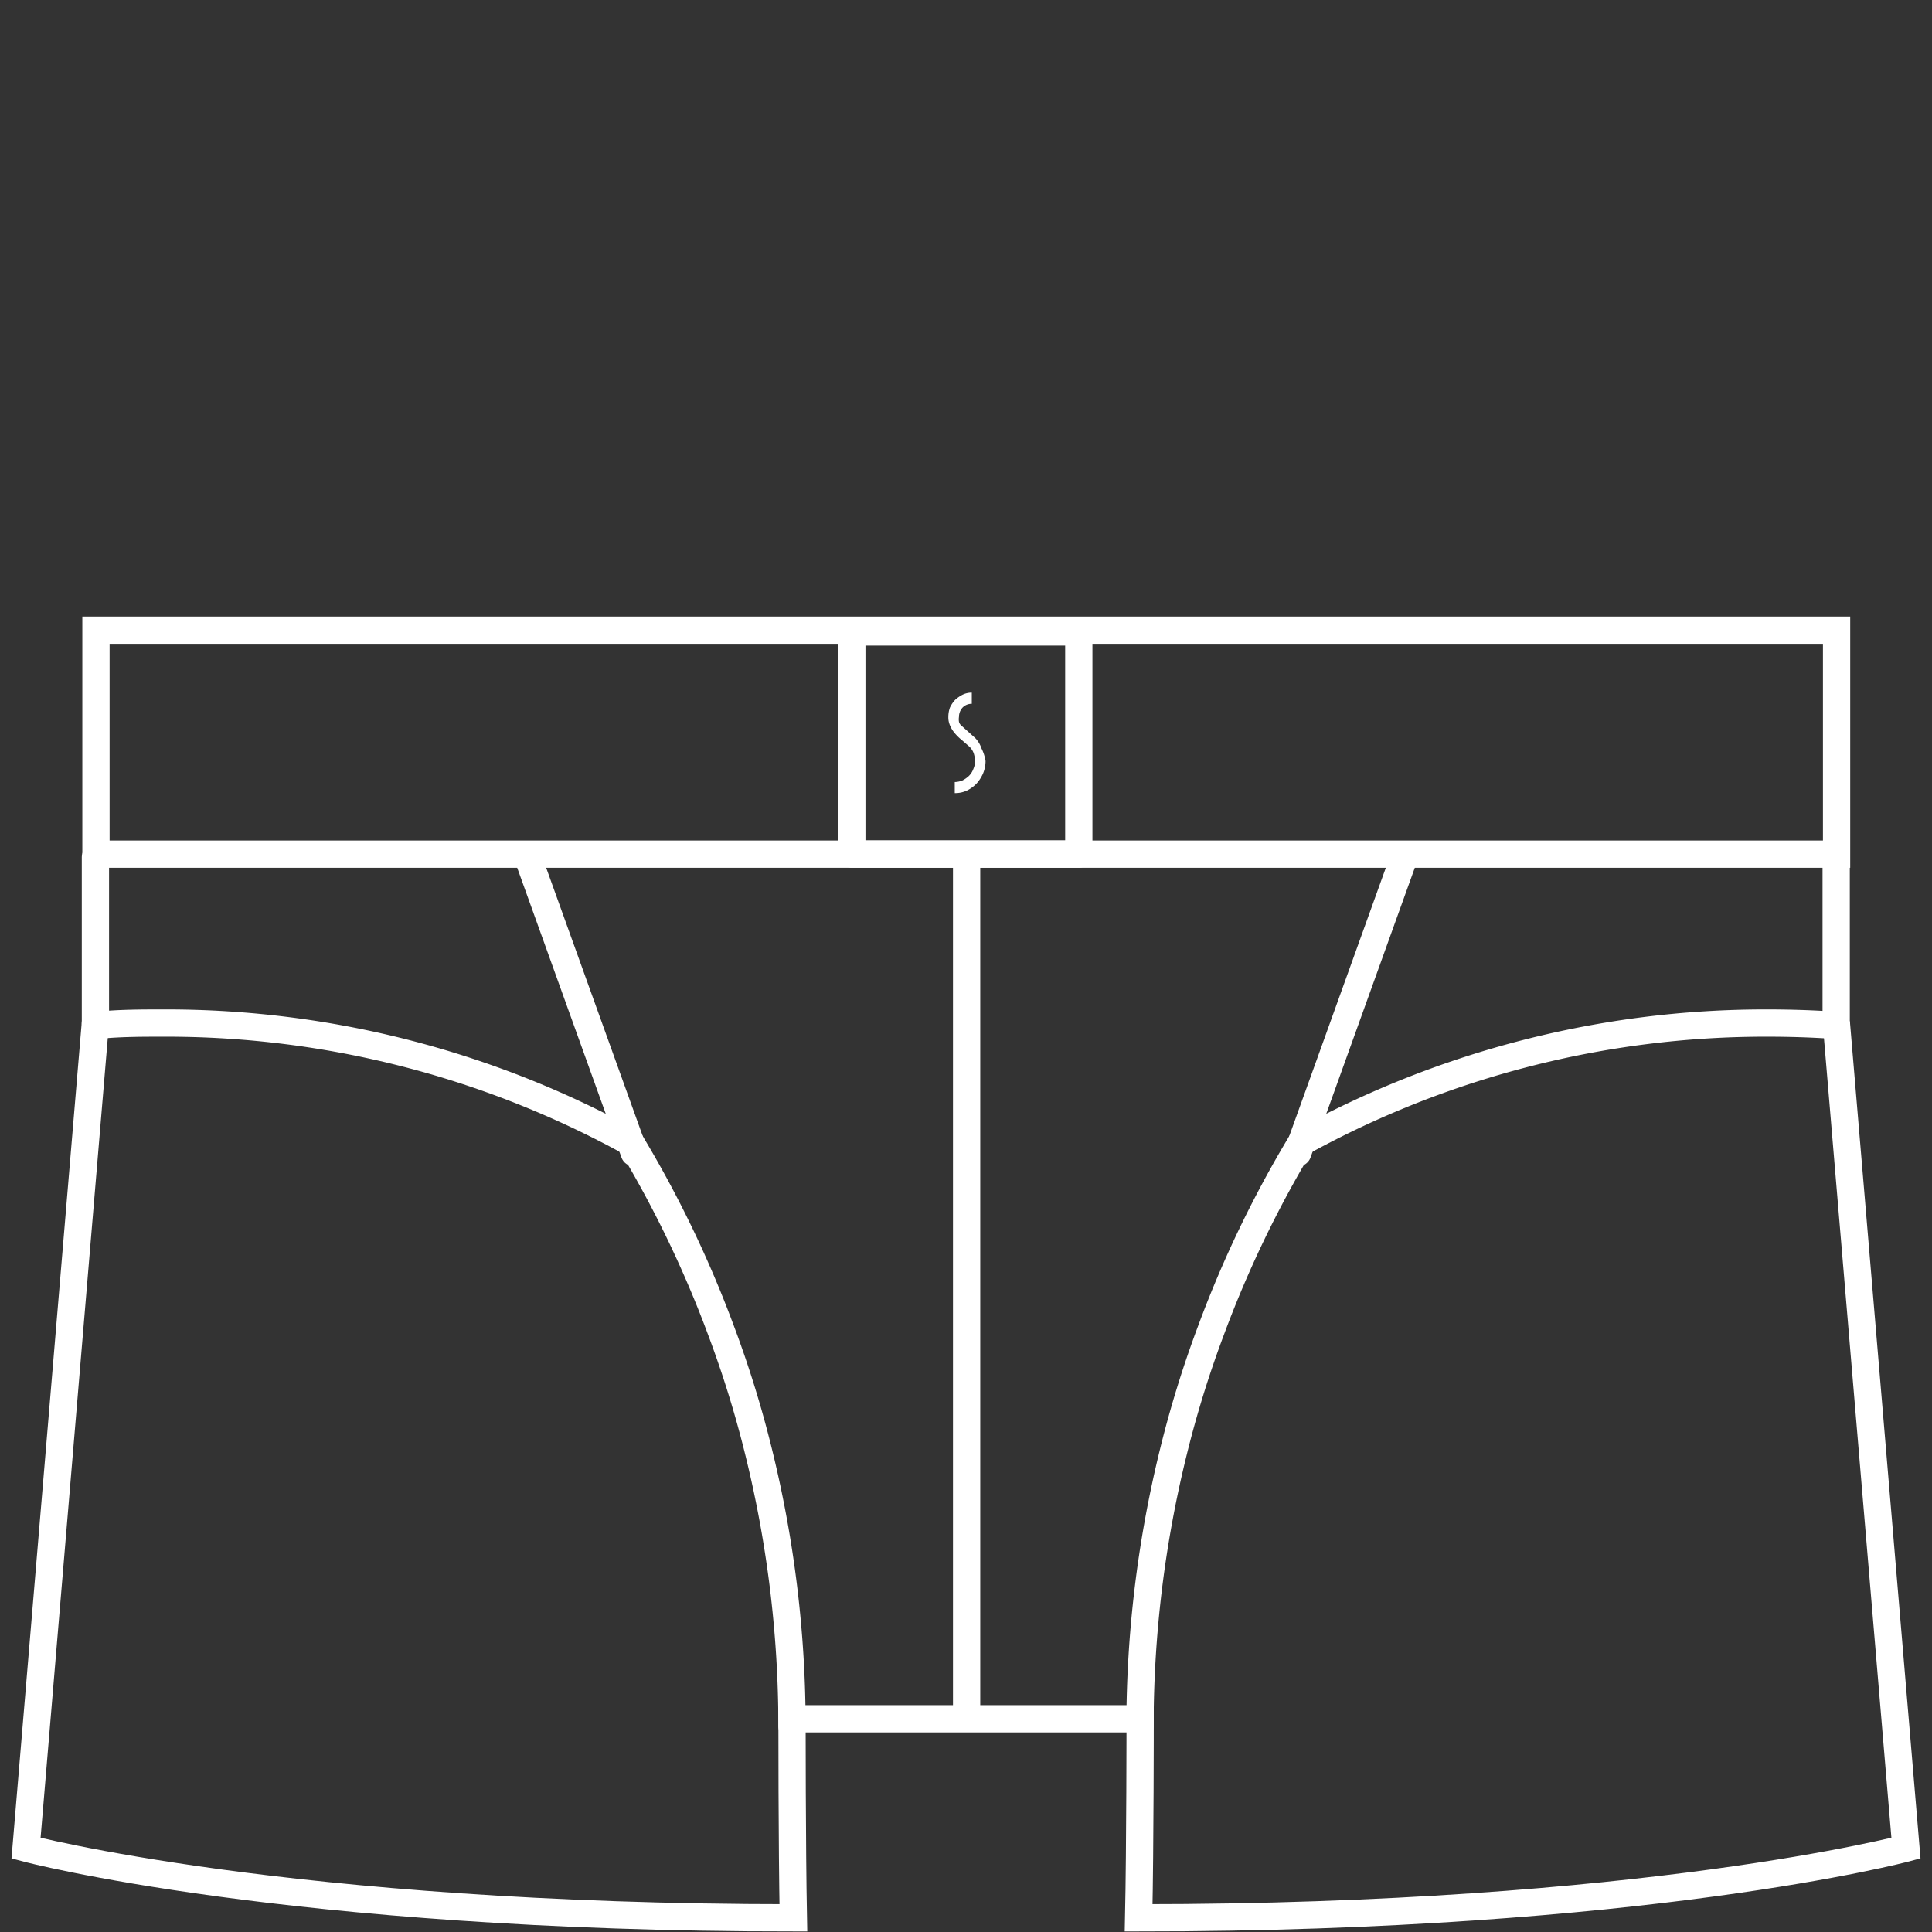
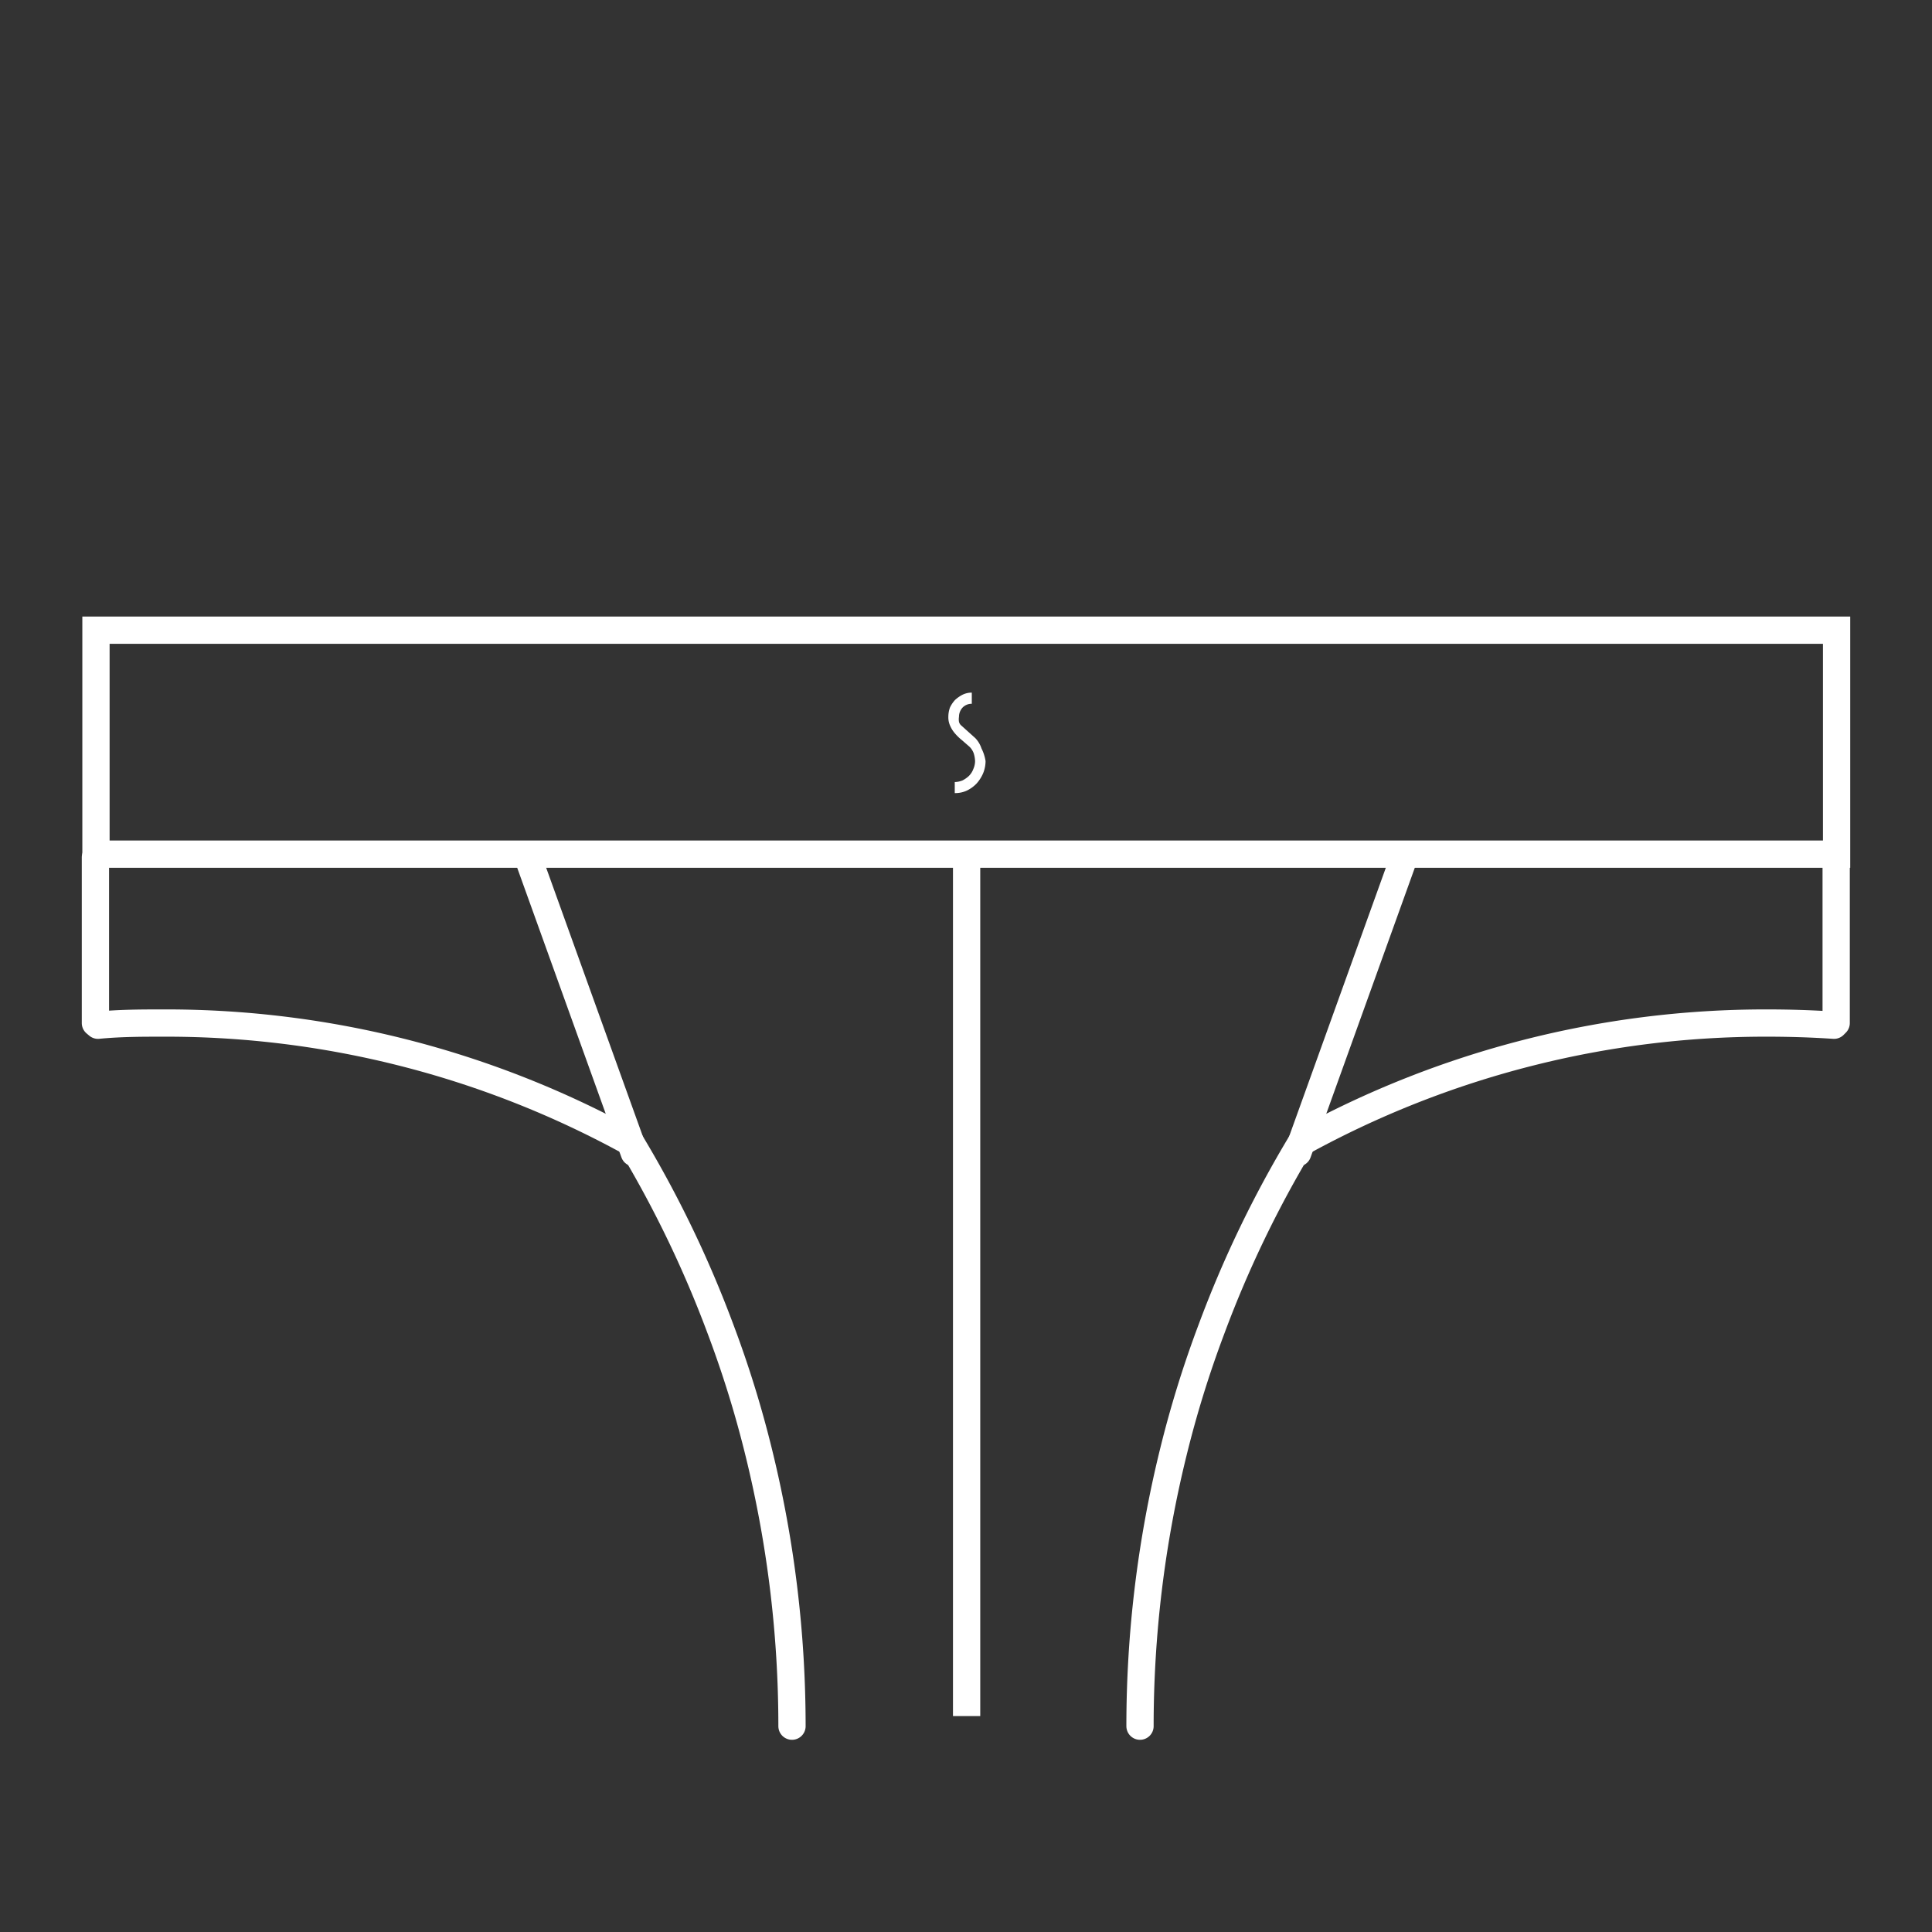
<svg xmlns="http://www.w3.org/2000/svg" id="ICÔNES" viewBox="0 0 141.73 141.73">
  <rect x="0" y="0" width="141.73" height="141.73" fill="#333333" stroke="none" />
  <defs>
    <style>.cls-1,.cls-2{fill:none;stroke:#fff;stroke-width:2px;}.cls-1{stroke-linecap:round;stroke-linejoin:round;}.cls-2{stroke-miterlimit:10;}.cls-3{fill:#fff;}</style>
  </defs>
  <g id="BSO1">
    <path class="cls-1" d="M58.1,126.63a83.93,83.93,0,0,0-2.42-20,79.05,79.05,0,0,0-2.82-9.12,82.21,82.21,0,0,0-6.61-13.72,70.66,70.66,0,0,0-34.12-8.74c-1.66,0-3.3,0-4.94.16L7,75.05V62.9" />
    <path class="cls-1" d="M134.7,62.58V75.05l-.16.16c-1.64-.11-3.28-.16-4.94-.16a70.66,70.66,0,0,0-34.12,8.74,81.44,81.44,0,0,0-6.61,13.72,79.05,79.05,0,0,0-2.82,9.12,83.93,83.93,0,0,0-2.42,20" />
    <line class="cls-1" x1="95.2" y1="84.57" x2="103.06" y2="62.73" />
    <line class="cls-1" x1="46.53" y1="84.57" x2="38.67" y2="62.73" />
    <line class="cls-2" x1="70.91" y1="62.59" x2="70.91" y2="125.89" />
-     <path class="cls-2" d="M134.71,75l5.11,60.58s-19.16,5.11-56.29,5.11c.11-5.11.11-14.6.11-14.6H58.1s0,9.49.1,14.6c-37.13,0-56.29-5.11-56.29-5.11L7,75" />
    <g id="ÉTIQUETTE_CLASSIC" data-name="ÉTIQUETTE CLASSIC">
      <path class="cls-3" d="M71.55,54.15l-1-.9a.54.54,0,0,1-.2-.3,1.12,1.12,0,0,1,0-.36,1,1,0,0,1,.27-.69.92.92,0,0,1,.67-.27v-.82a1.53,1.53,0,0,0-.67.15,2.57,2.57,0,0,0-.55.38,2.21,2.21,0,0,0-.38.56,2,2,0,0,0-.12.69,1.49,1.49,0,0,0,.14.67,2.15,2.15,0,0,0,.36.56,3.78,3.78,0,0,0,.5.48l.54.47a1.27,1.27,0,0,1,.32.49,2.13,2.13,0,0,1,.1.57,1.45,1.45,0,0,1-.13.59,1.38,1.38,0,0,1-.32.5,2,2,0,0,1-.47.33,1.57,1.57,0,0,1-.57.12v.81a2,2,0,0,0,.88-.18,2.45,2.45,0,0,0,.72-.52,2.75,2.75,0,0,0,.48-.75,2.41,2.41,0,0,0,.18-.9A3.14,3.14,0,0,0,72,54.9,2,2,0,0,0,71.55,54.15Z" />
    </g>
-     <rect class="cls-1" x="62.49" y="46.36" width="16.65" height="16.29" />
    <rect class="cls-2" x="7.04" y="46.23" width="127.69" height="16.43" />
  </g>
</svg>